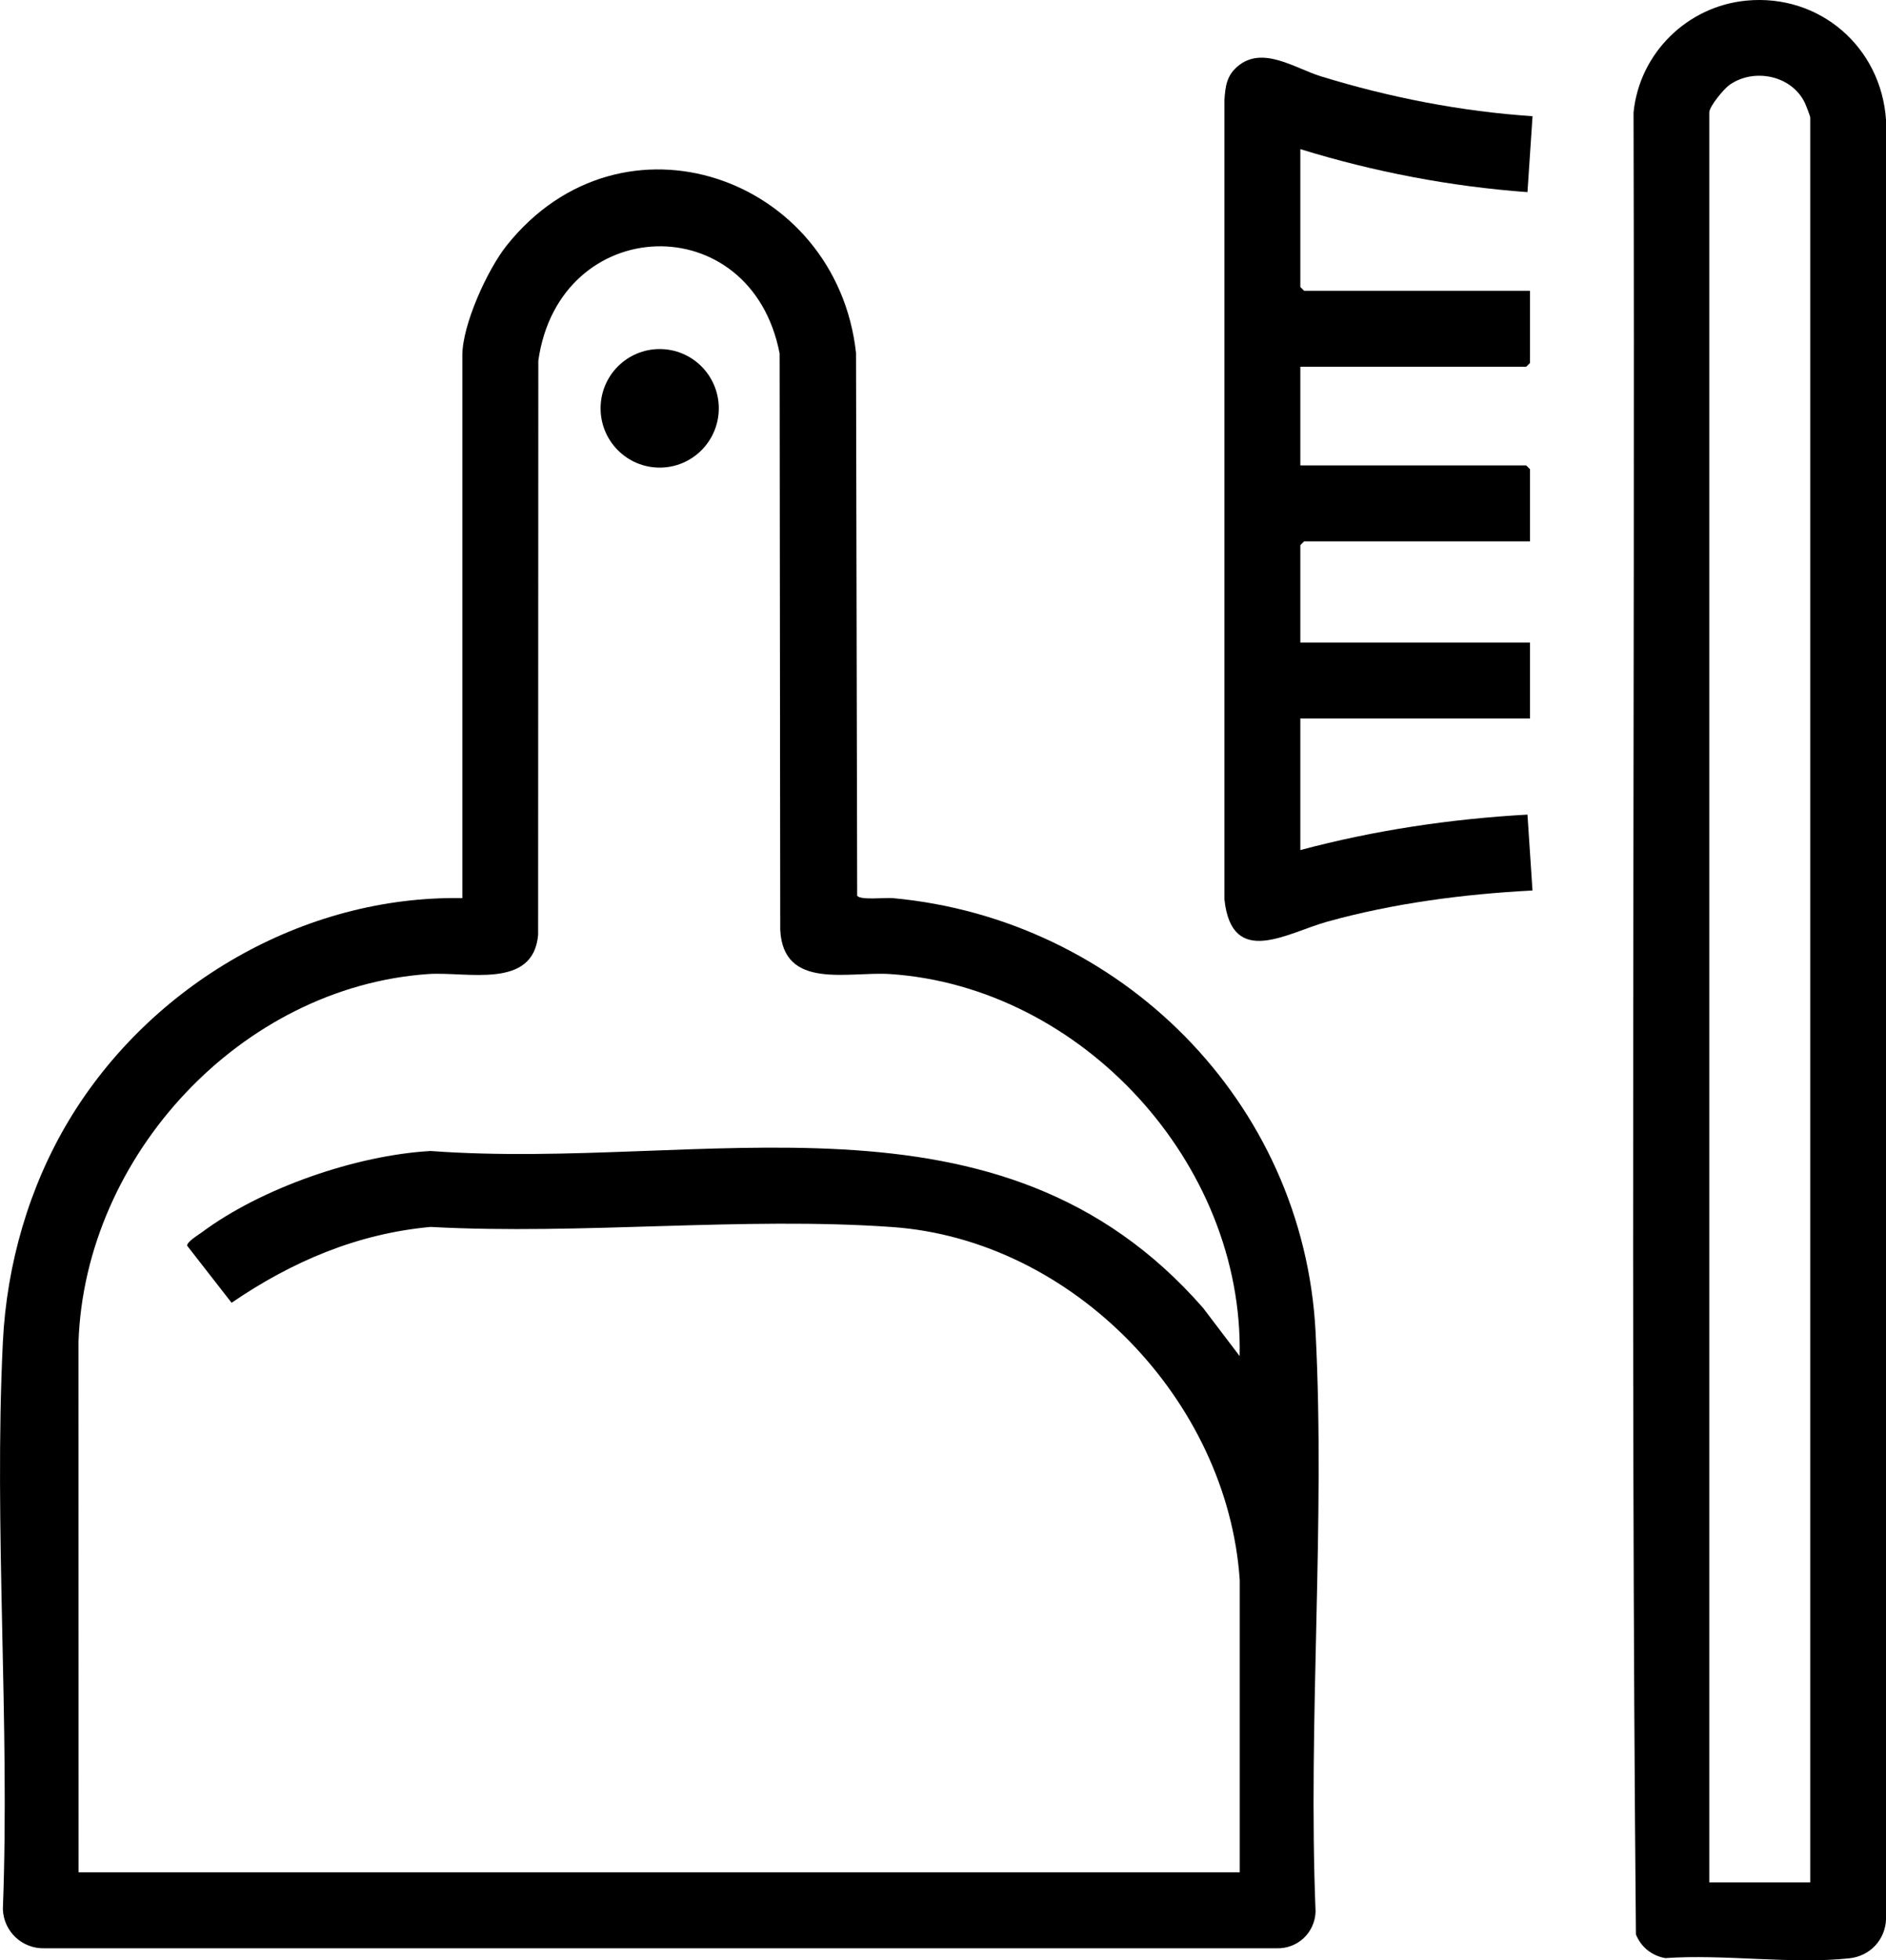
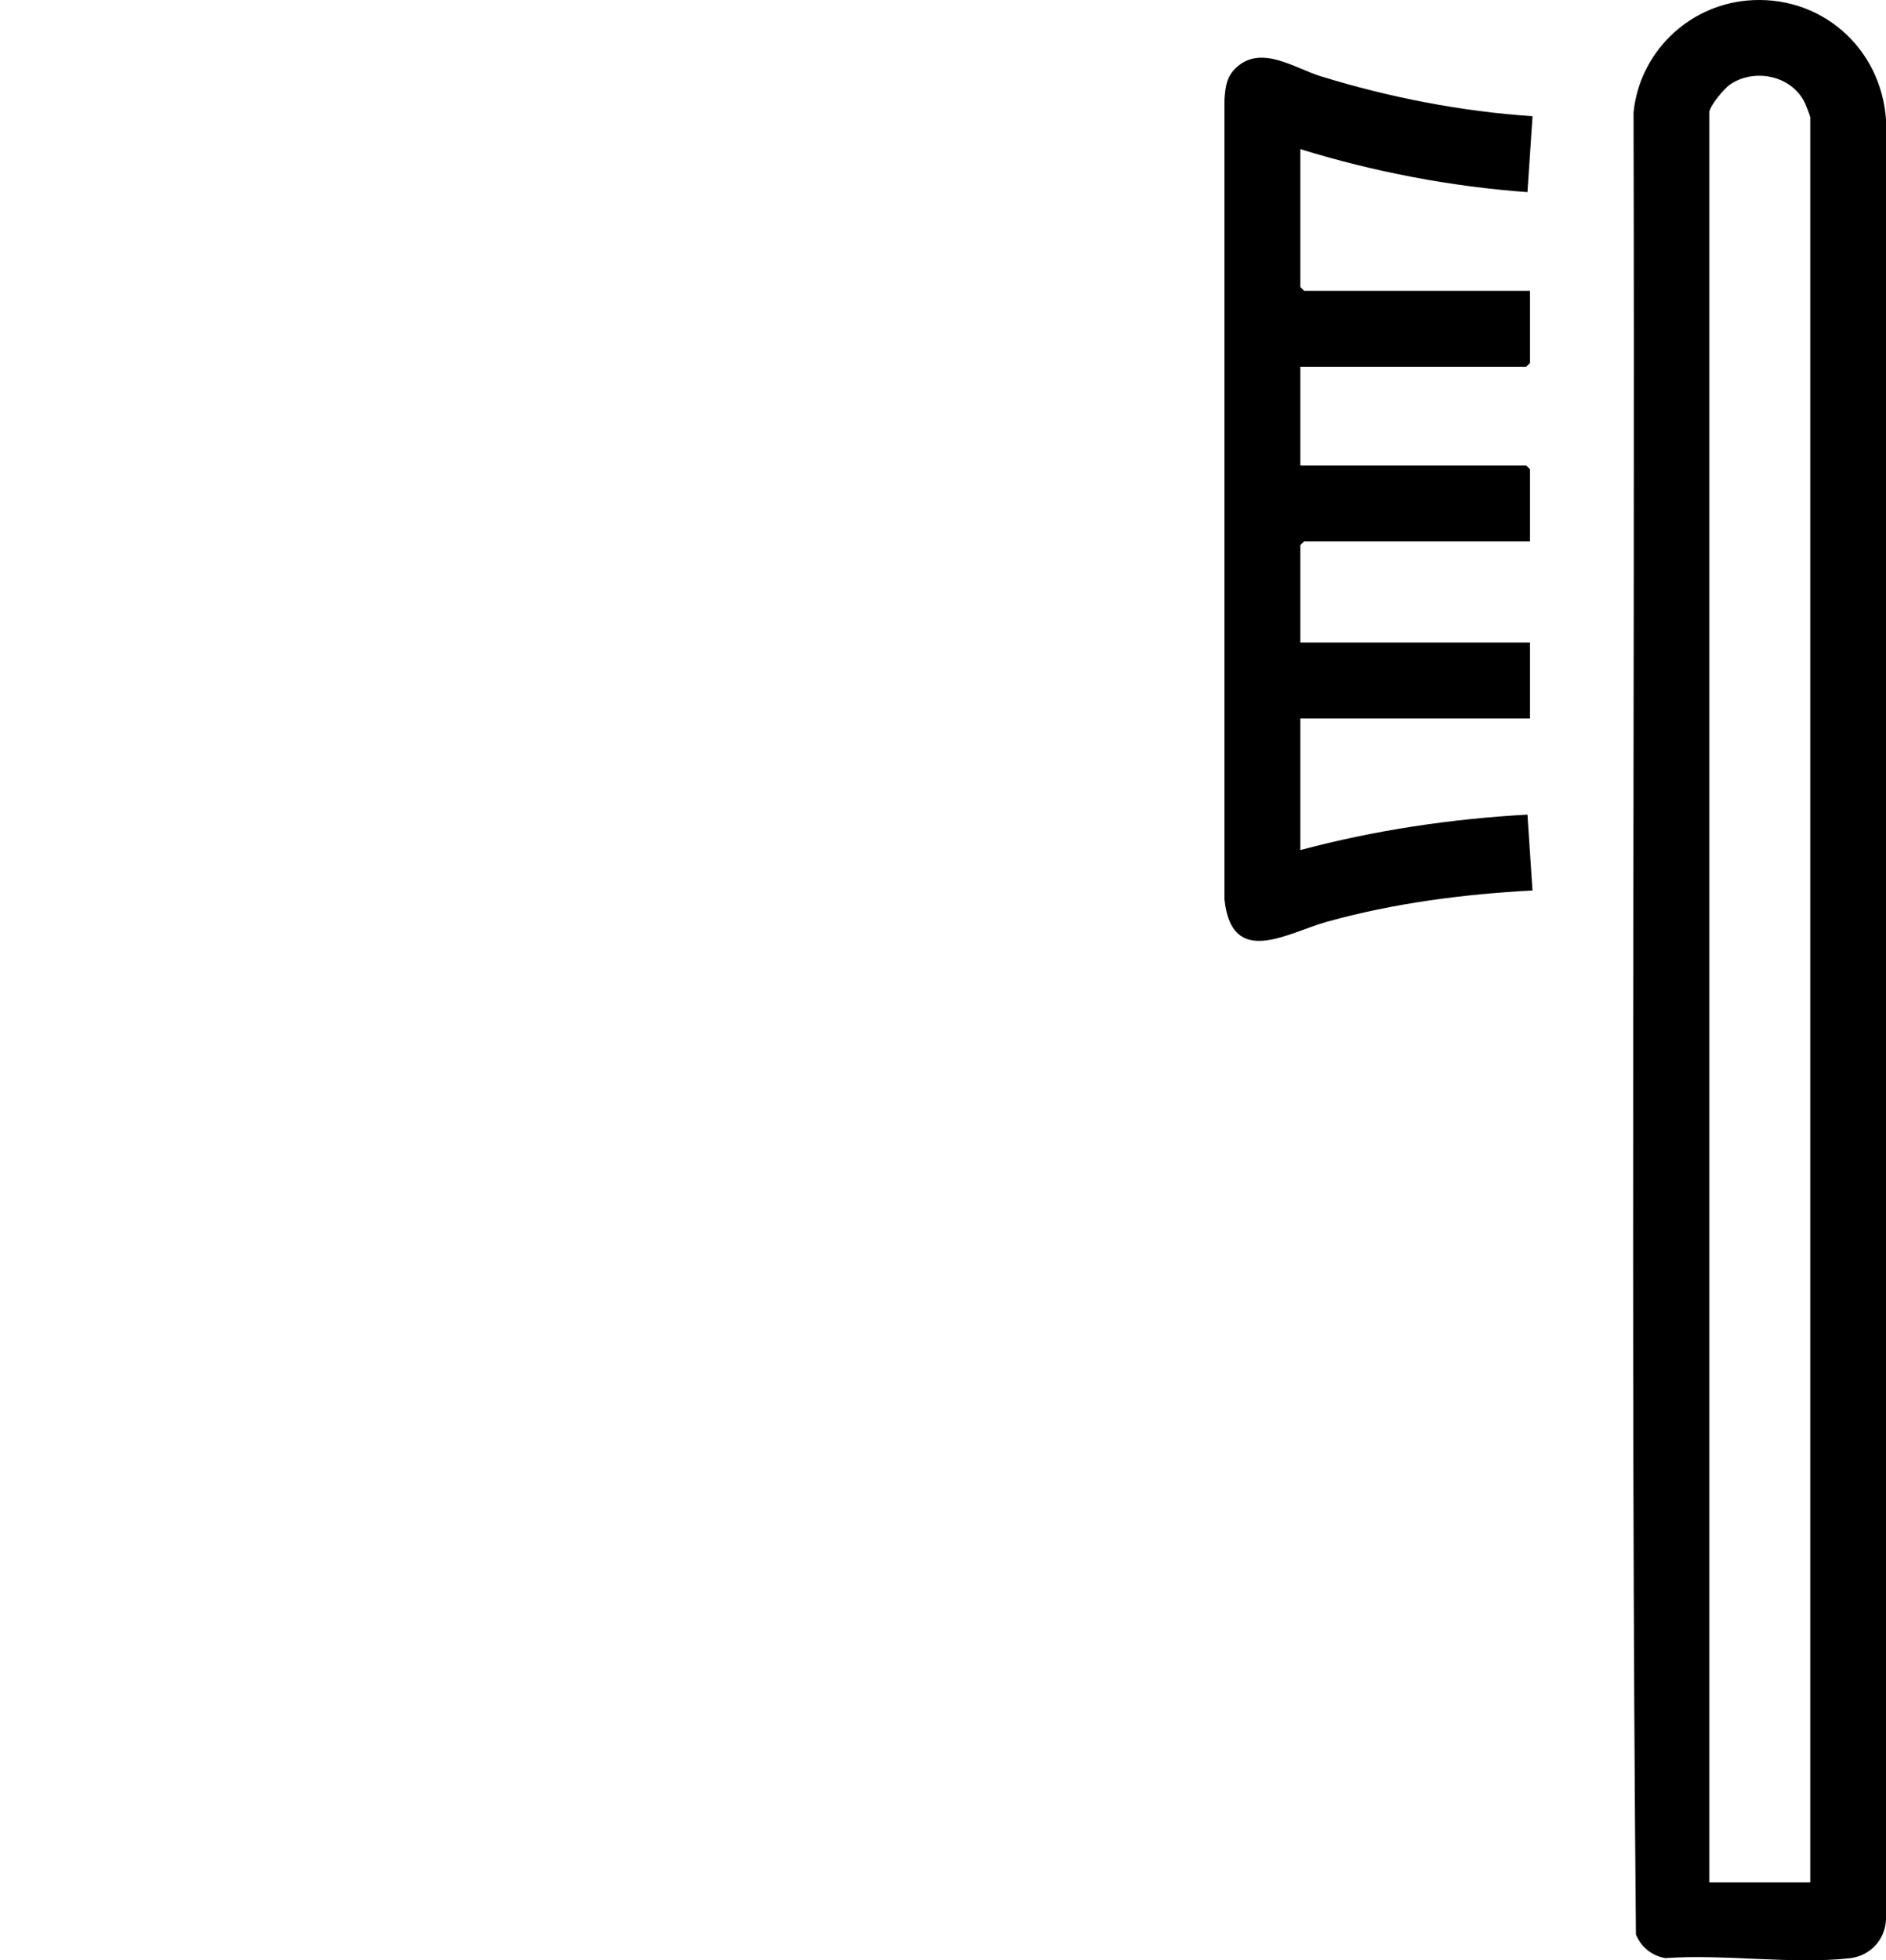
<svg xmlns="http://www.w3.org/2000/svg" width="77" height="80" viewBox="0 0 77 80" fill="none">
  <g clip-path="url(#clip0_170_1832)">
-     <path d="M18.876 36.652V14.501C18.876 13.246 19.901 11.003 20.687 10.017C25.394 4.119 34.153 7.212 34.949 14.4L34.996 36.555C35.128 36.745 36.135 36.625 36.444 36.652C45.72 37.5 53.225 44.94 53.711 54.356C54.112 62.117 53.398 70.217 53.711 78.012C53.685 78.87 52.979 79.538 52.115 79.509H1.817C0.903 79.536 0.146 78.821 0.117 77.909C0.408 70.274 -0.254 62.371 0.117 54.77C0.272 51.599 1.188 48.419 2.822 45.707C6.141 40.191 12.386 36.536 18.878 36.652H18.876ZM3.211 76.408H50.615V64.482C50.122 57.147 43.802 50.604 36.444 50.077C30.341 49.641 23.74 50.406 17.582 50.071C14.583 50.344 11.912 51.487 9.455 53.166L7.644 50.842C7.609 50.691 8.094 50.4 8.228 50.3C10.672 48.479 14.542 47.144 17.581 46.972C28.734 47.797 40.788 43.842 49.12 53.379L50.611 55.342C50.78 47.478 44.169 40.274 36.339 39.751C34.641 39.637 31.976 40.427 31.855 37.946L31.83 14.427C30.669 8.407 22.832 8.688 21.978 14.72L21.97 38.153C21.772 40.398 19.061 39.641 17.483 39.751C9.849 40.28 3.461 47.158 3.205 54.77L3.209 76.408H3.211Z" fill="black" />
    <path d="M71.308 0.024C74.288 -0.257 76.801 1.918 77.001 4.895V78.323C76.97 79.171 76.341 79.83 75.503 79.919C73.16 80.171 70.379 79.739 67.989 79.911C67.436 79.811 67.001 79.464 66.79 78.943C66.563 54.185 66.755 29.37 66.693 4.591C66.934 2.17 68.886 0.252 71.308 0.024ZM73.907 76.822V4.796C73.907 4.74 73.731 4.291 73.684 4.192C73.145 3.074 71.613 2.766 70.617 3.46C70.388 3.619 69.785 4.341 69.785 4.589V76.822H73.907Z" fill="black" />
    <path d="M53.089 34.691C56.114 33.883 59.231 33.419 62.362 33.244L62.567 36.341C59.751 36.489 56.915 36.858 54.198 37.61C52.56 38.063 50.294 39.535 49.99 36.706V4.068C50.029 3.527 50.079 3.101 50.508 2.726C51.529 1.833 52.857 2.786 53.936 3.117C56.721 3.975 59.662 4.55 62.569 4.742L62.362 7.841C59.223 7.612 56.092 7.014 53.089 6.086V11.713L53.243 11.868H62.466V14.812L62.311 14.967H53.089V18.994H62.311L62.466 19.149V22.093H53.243L53.089 22.248V26.223H62.466V29.322H53.089V34.691Z" fill="black" />
-     <path d="M26.933 19.083C28.266 19.083 29.346 18 29.346 16.664C29.346 15.328 28.266 14.245 26.933 14.245C25.6 14.245 24.52 15.328 24.52 16.664C24.52 18 25.6 19.083 26.933 19.083Z" fill="black" />
  </g>
  <defs>
    <clipPath id="clip0_170_1832">
      <rect width="77" height="80.001" fill="white" />
    </clipPath>
  </defs>
</svg>